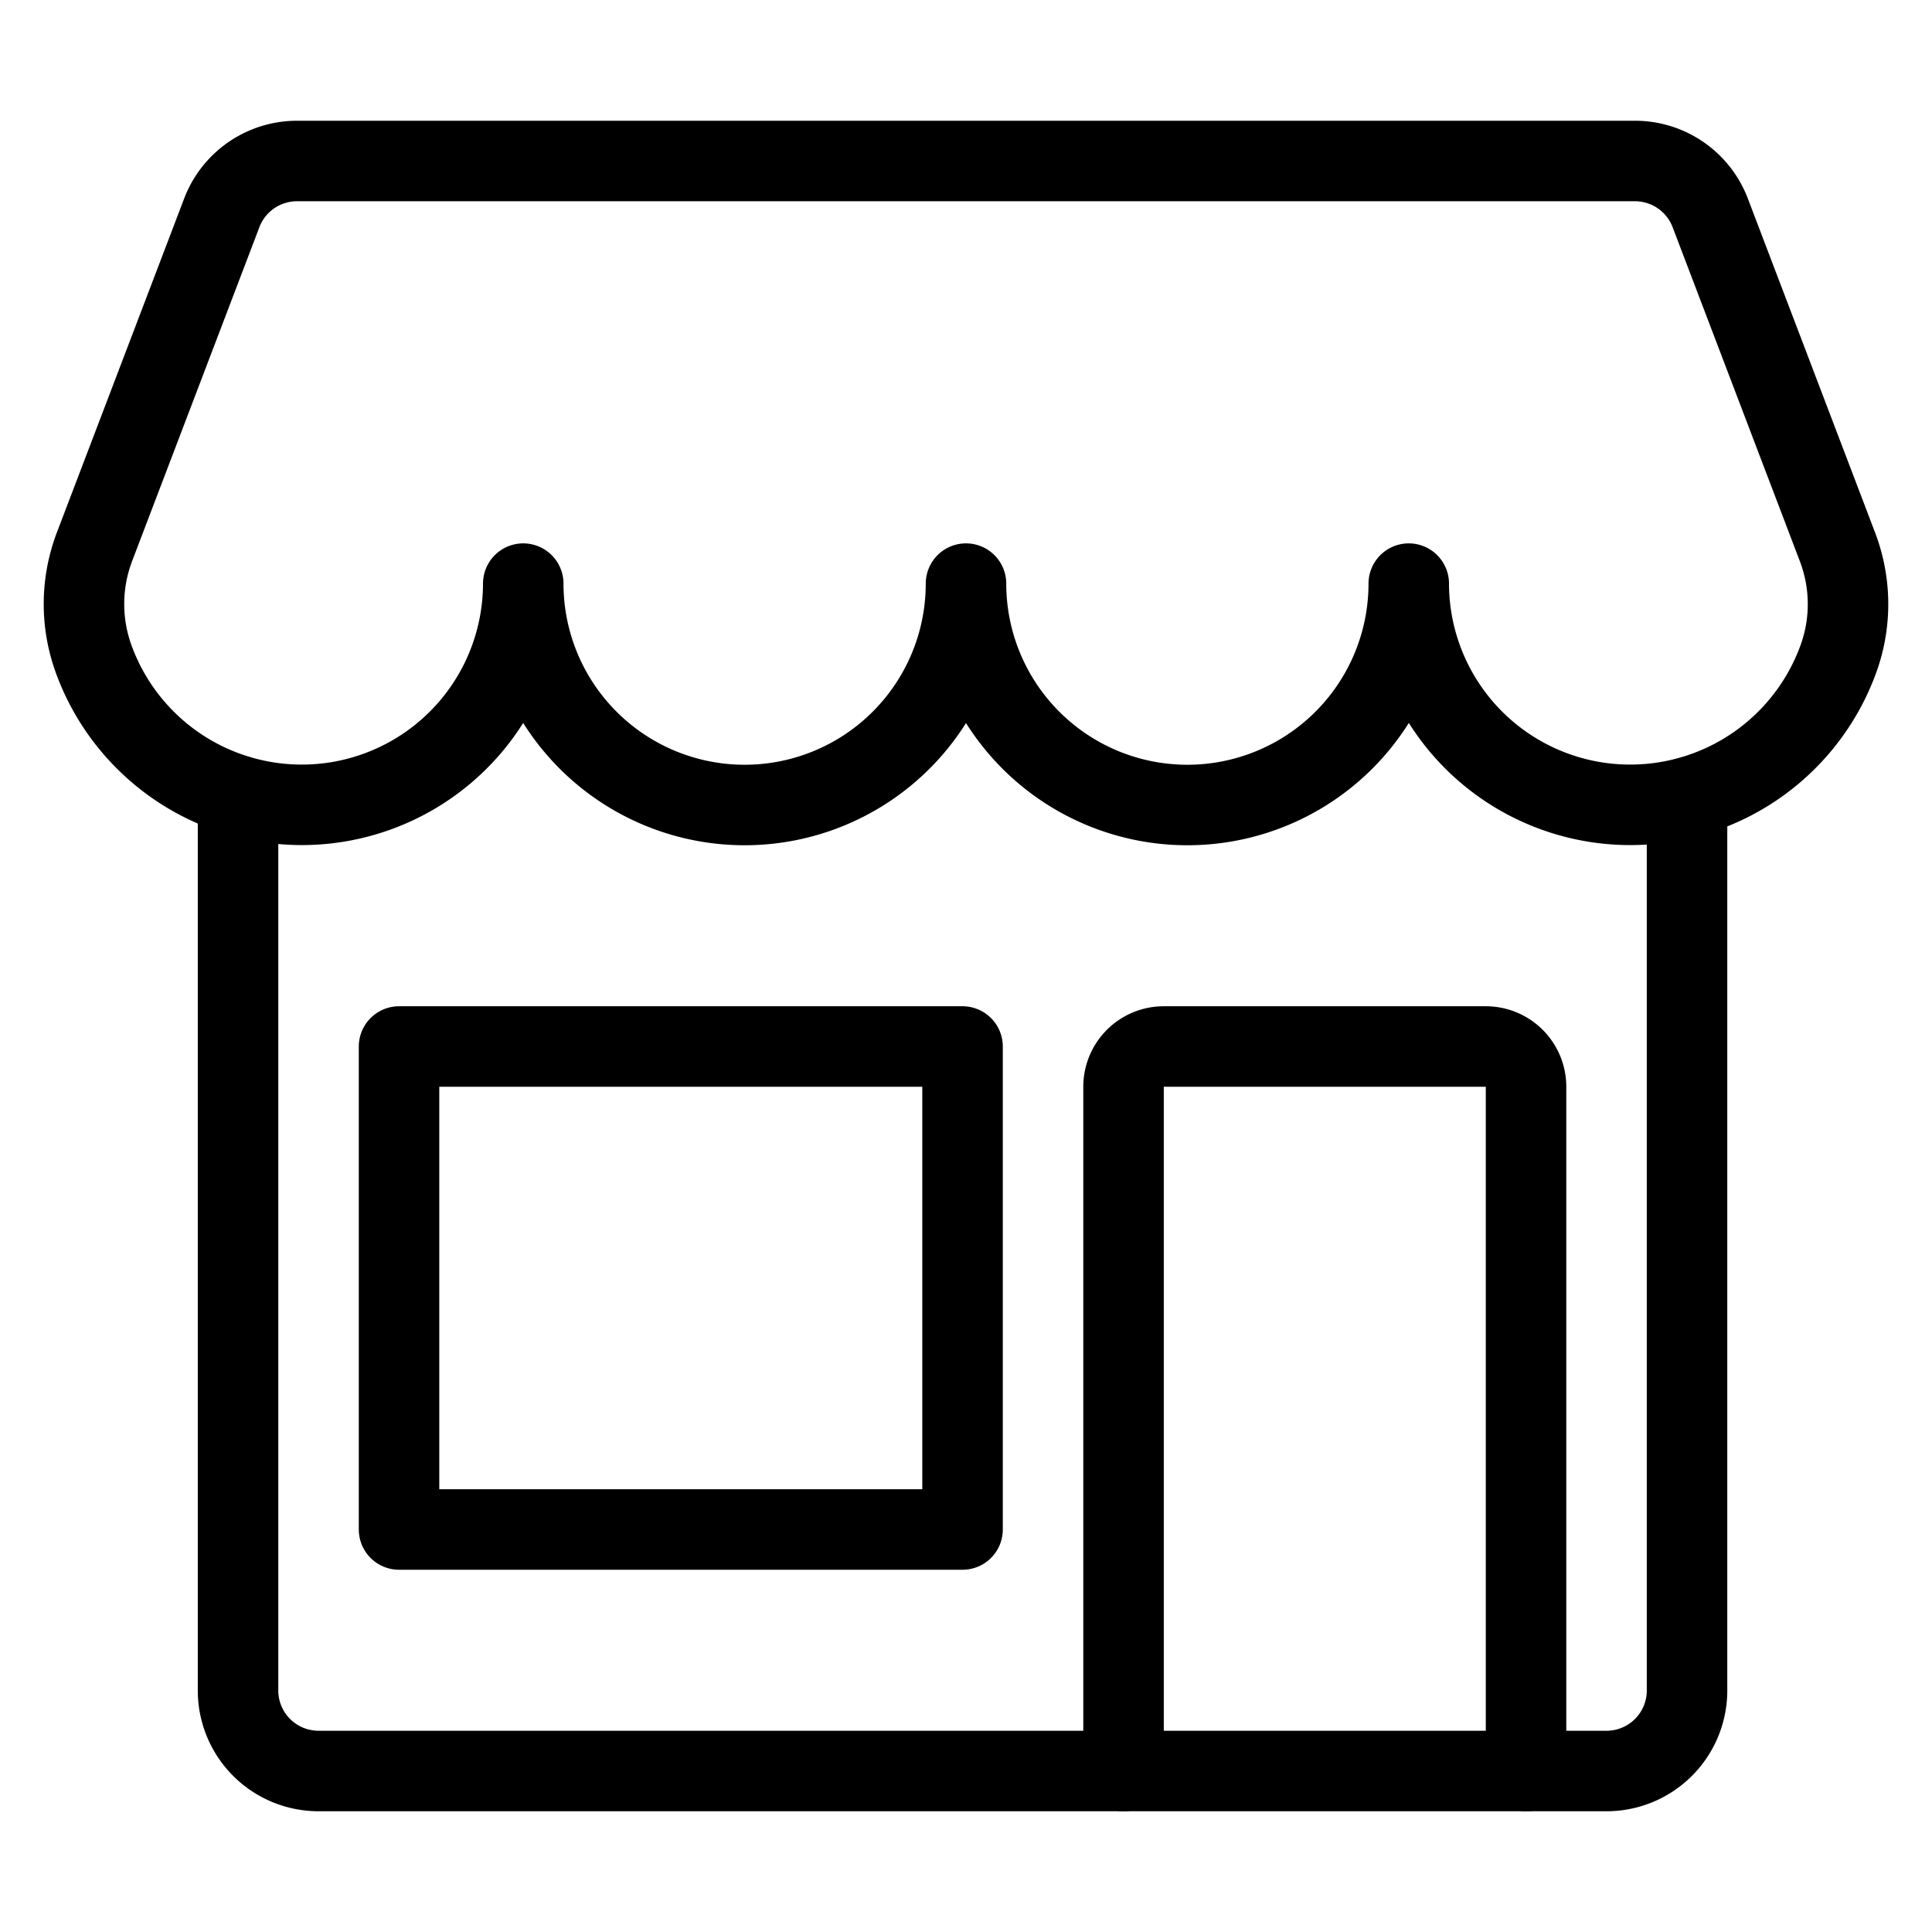
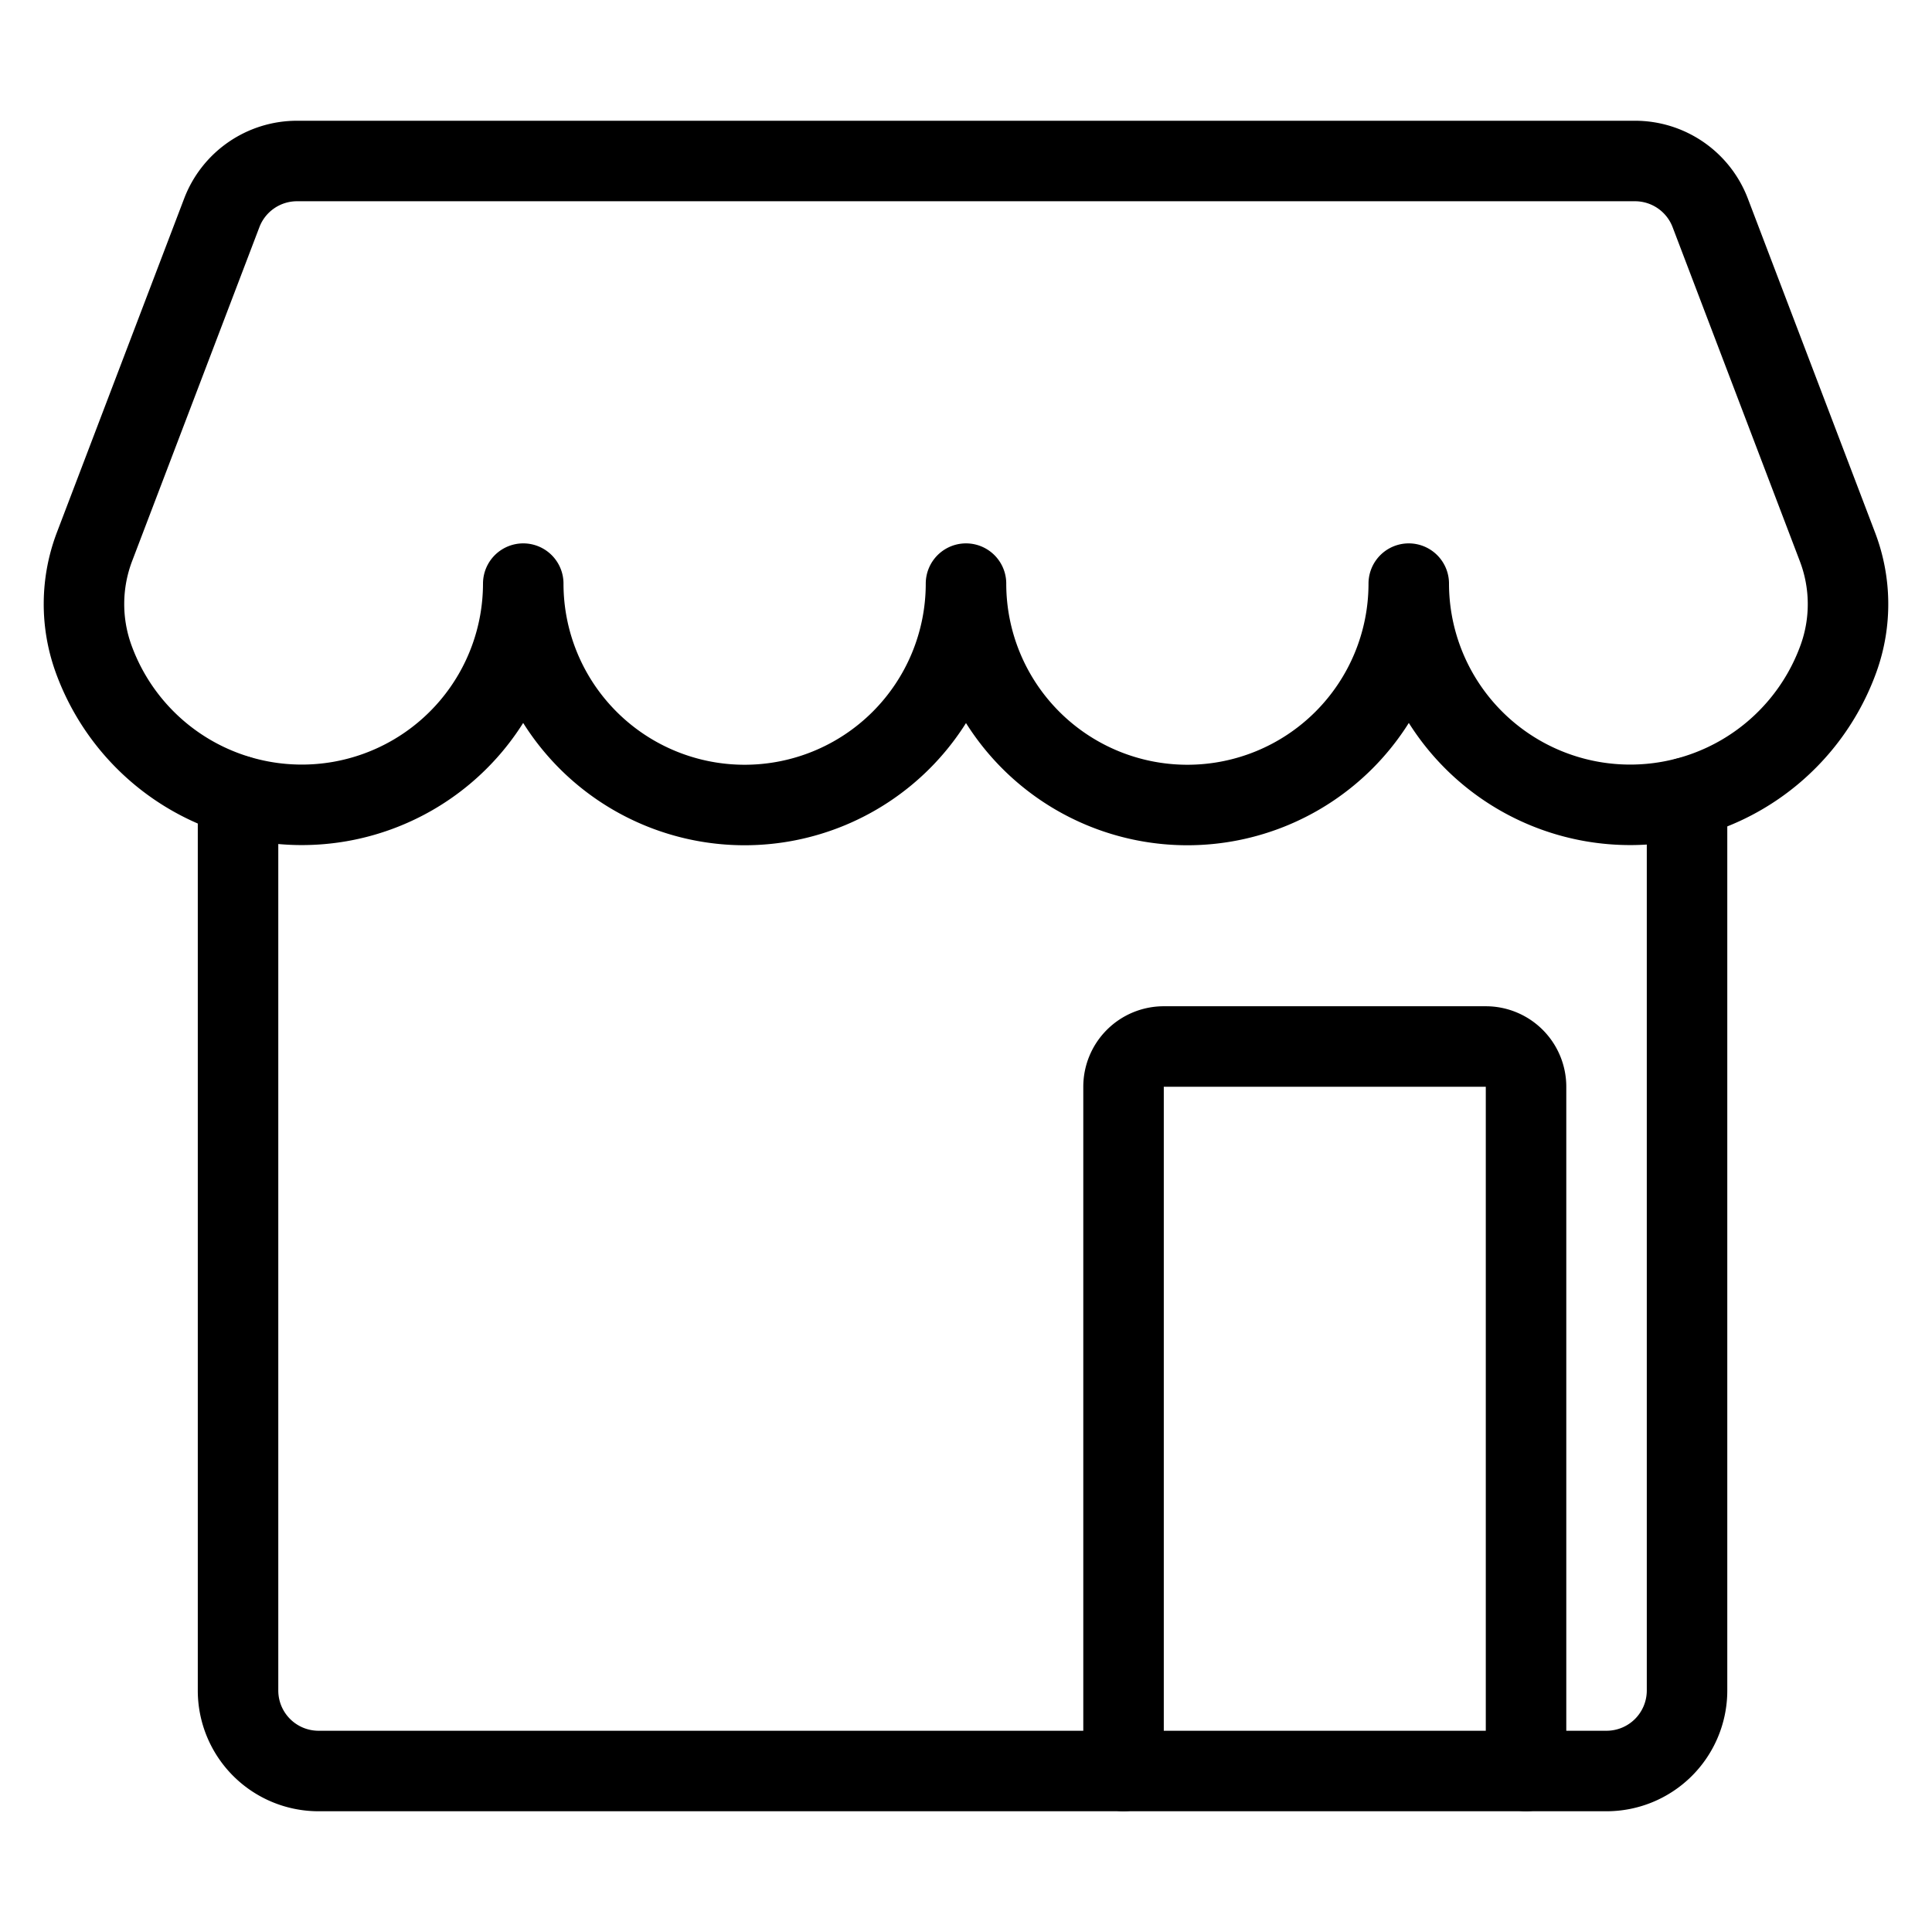
<svg xmlns="http://www.w3.org/2000/svg" width="24" height="24" id="Shop-1--Streamline-Ultimate.svg" viewBox="0 0 24 24">
  <desc>Shop 1 Streamline Icon: https://streamlinehq.com</desc>
  <path stroke-width="1" stroke-linejoin="round" stroke-linecap="round" stroke="#000000" fill="none" d="M3.689 2a1 1 0 0 0 -0.934 0.644L1.174 6.792a2 2 0 0 0 -0.014 1.385A2.751 2.751 0 0 0 6.5 7.25a2.75 2.75 0 0 0 5.5 0 2.75 2.75 0 0 0 5.5 0 2.751 2.751 0 0 0 5.34 0.927 1.994 1.994 0 0 0 -0.015 -1.385l-1.58 -4.148A1 1 0 0 0 20.311 2Z" />
-   <path stroke-width="1" stroke-linejoin="round" stroke-linecap="round" stroke="#000000" fill="none" d="m4.957 13 7 0 0 6 -7 0Z" />
  <path stroke-width="1" stroke-linejoin="round" stroke-linecap="round" stroke="#000000" fill="none" d="M13.957 22v-8.5a0.5 0.5 0 0 1 0.5 -0.5h4a0.5 0.5 0 0 1 0.5 0.5V22" />
  <path stroke-width="1" stroke-linejoin="round" stroke-linecap="round" stroke="#000000" fill="none" d="M20.957 9.908V21a1 1 0 0 1 -1 1h-16a1 1 0 0 1 -1 -1V9.884" />
</svg>